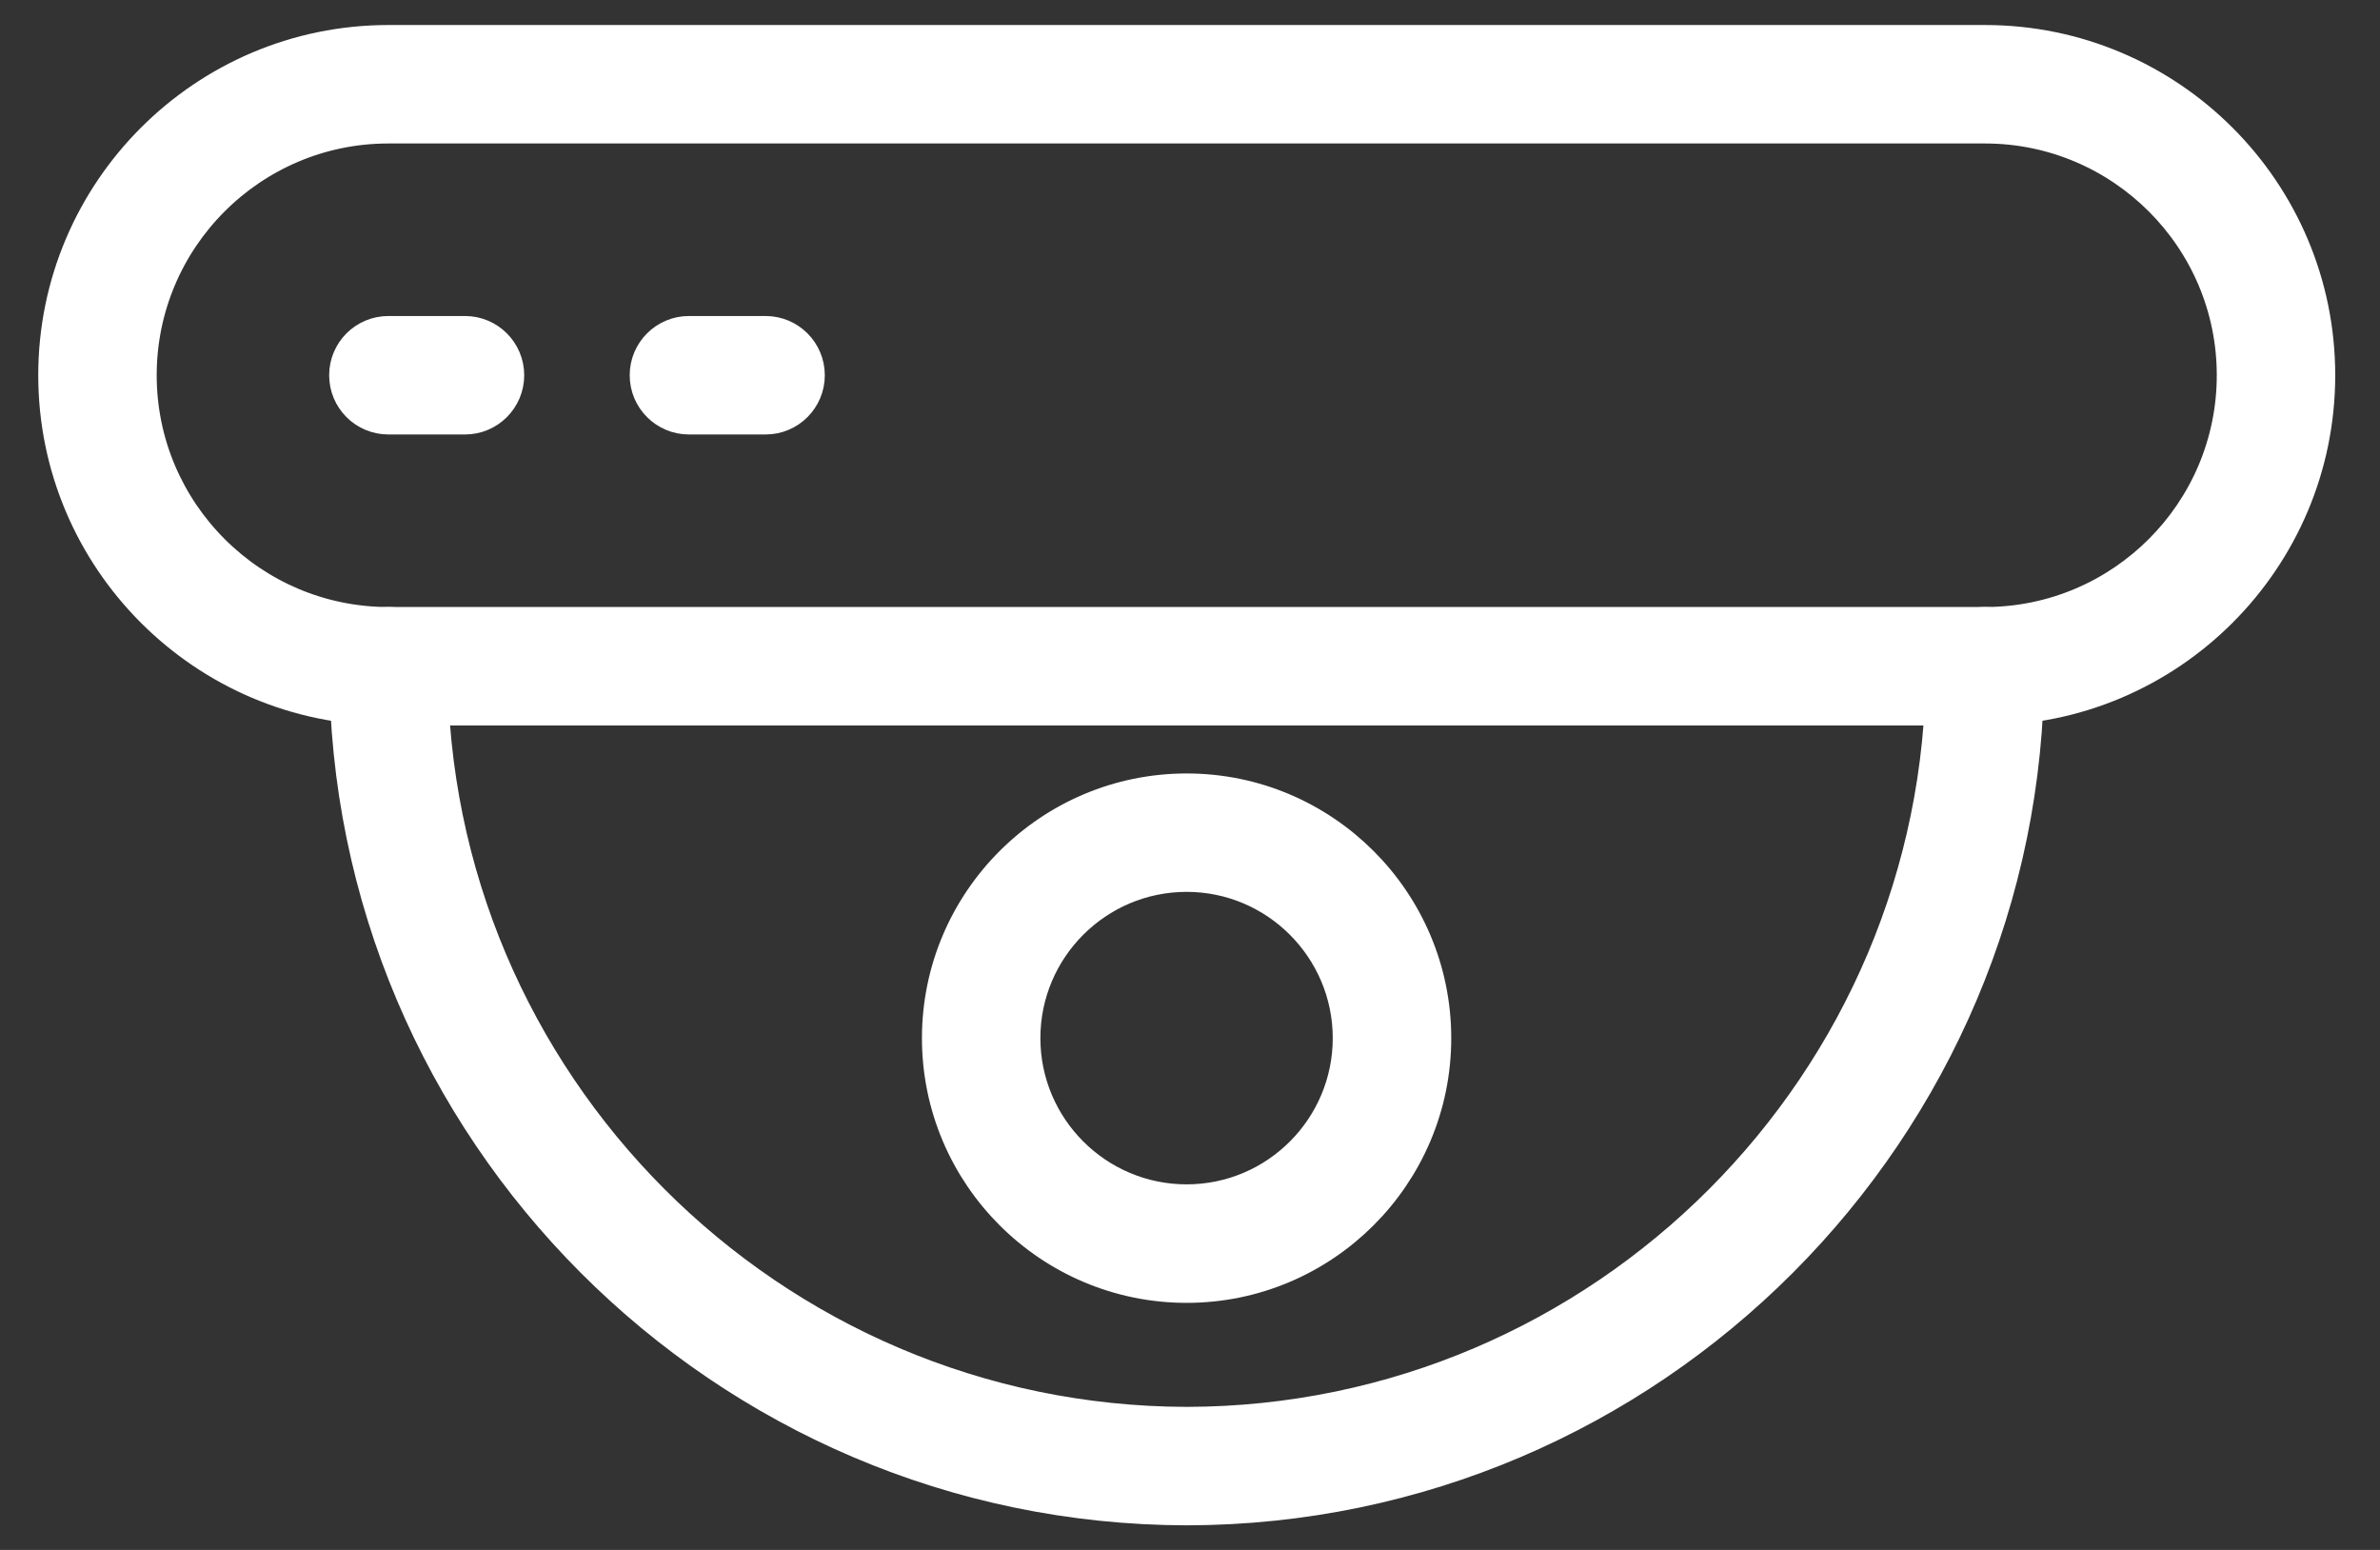
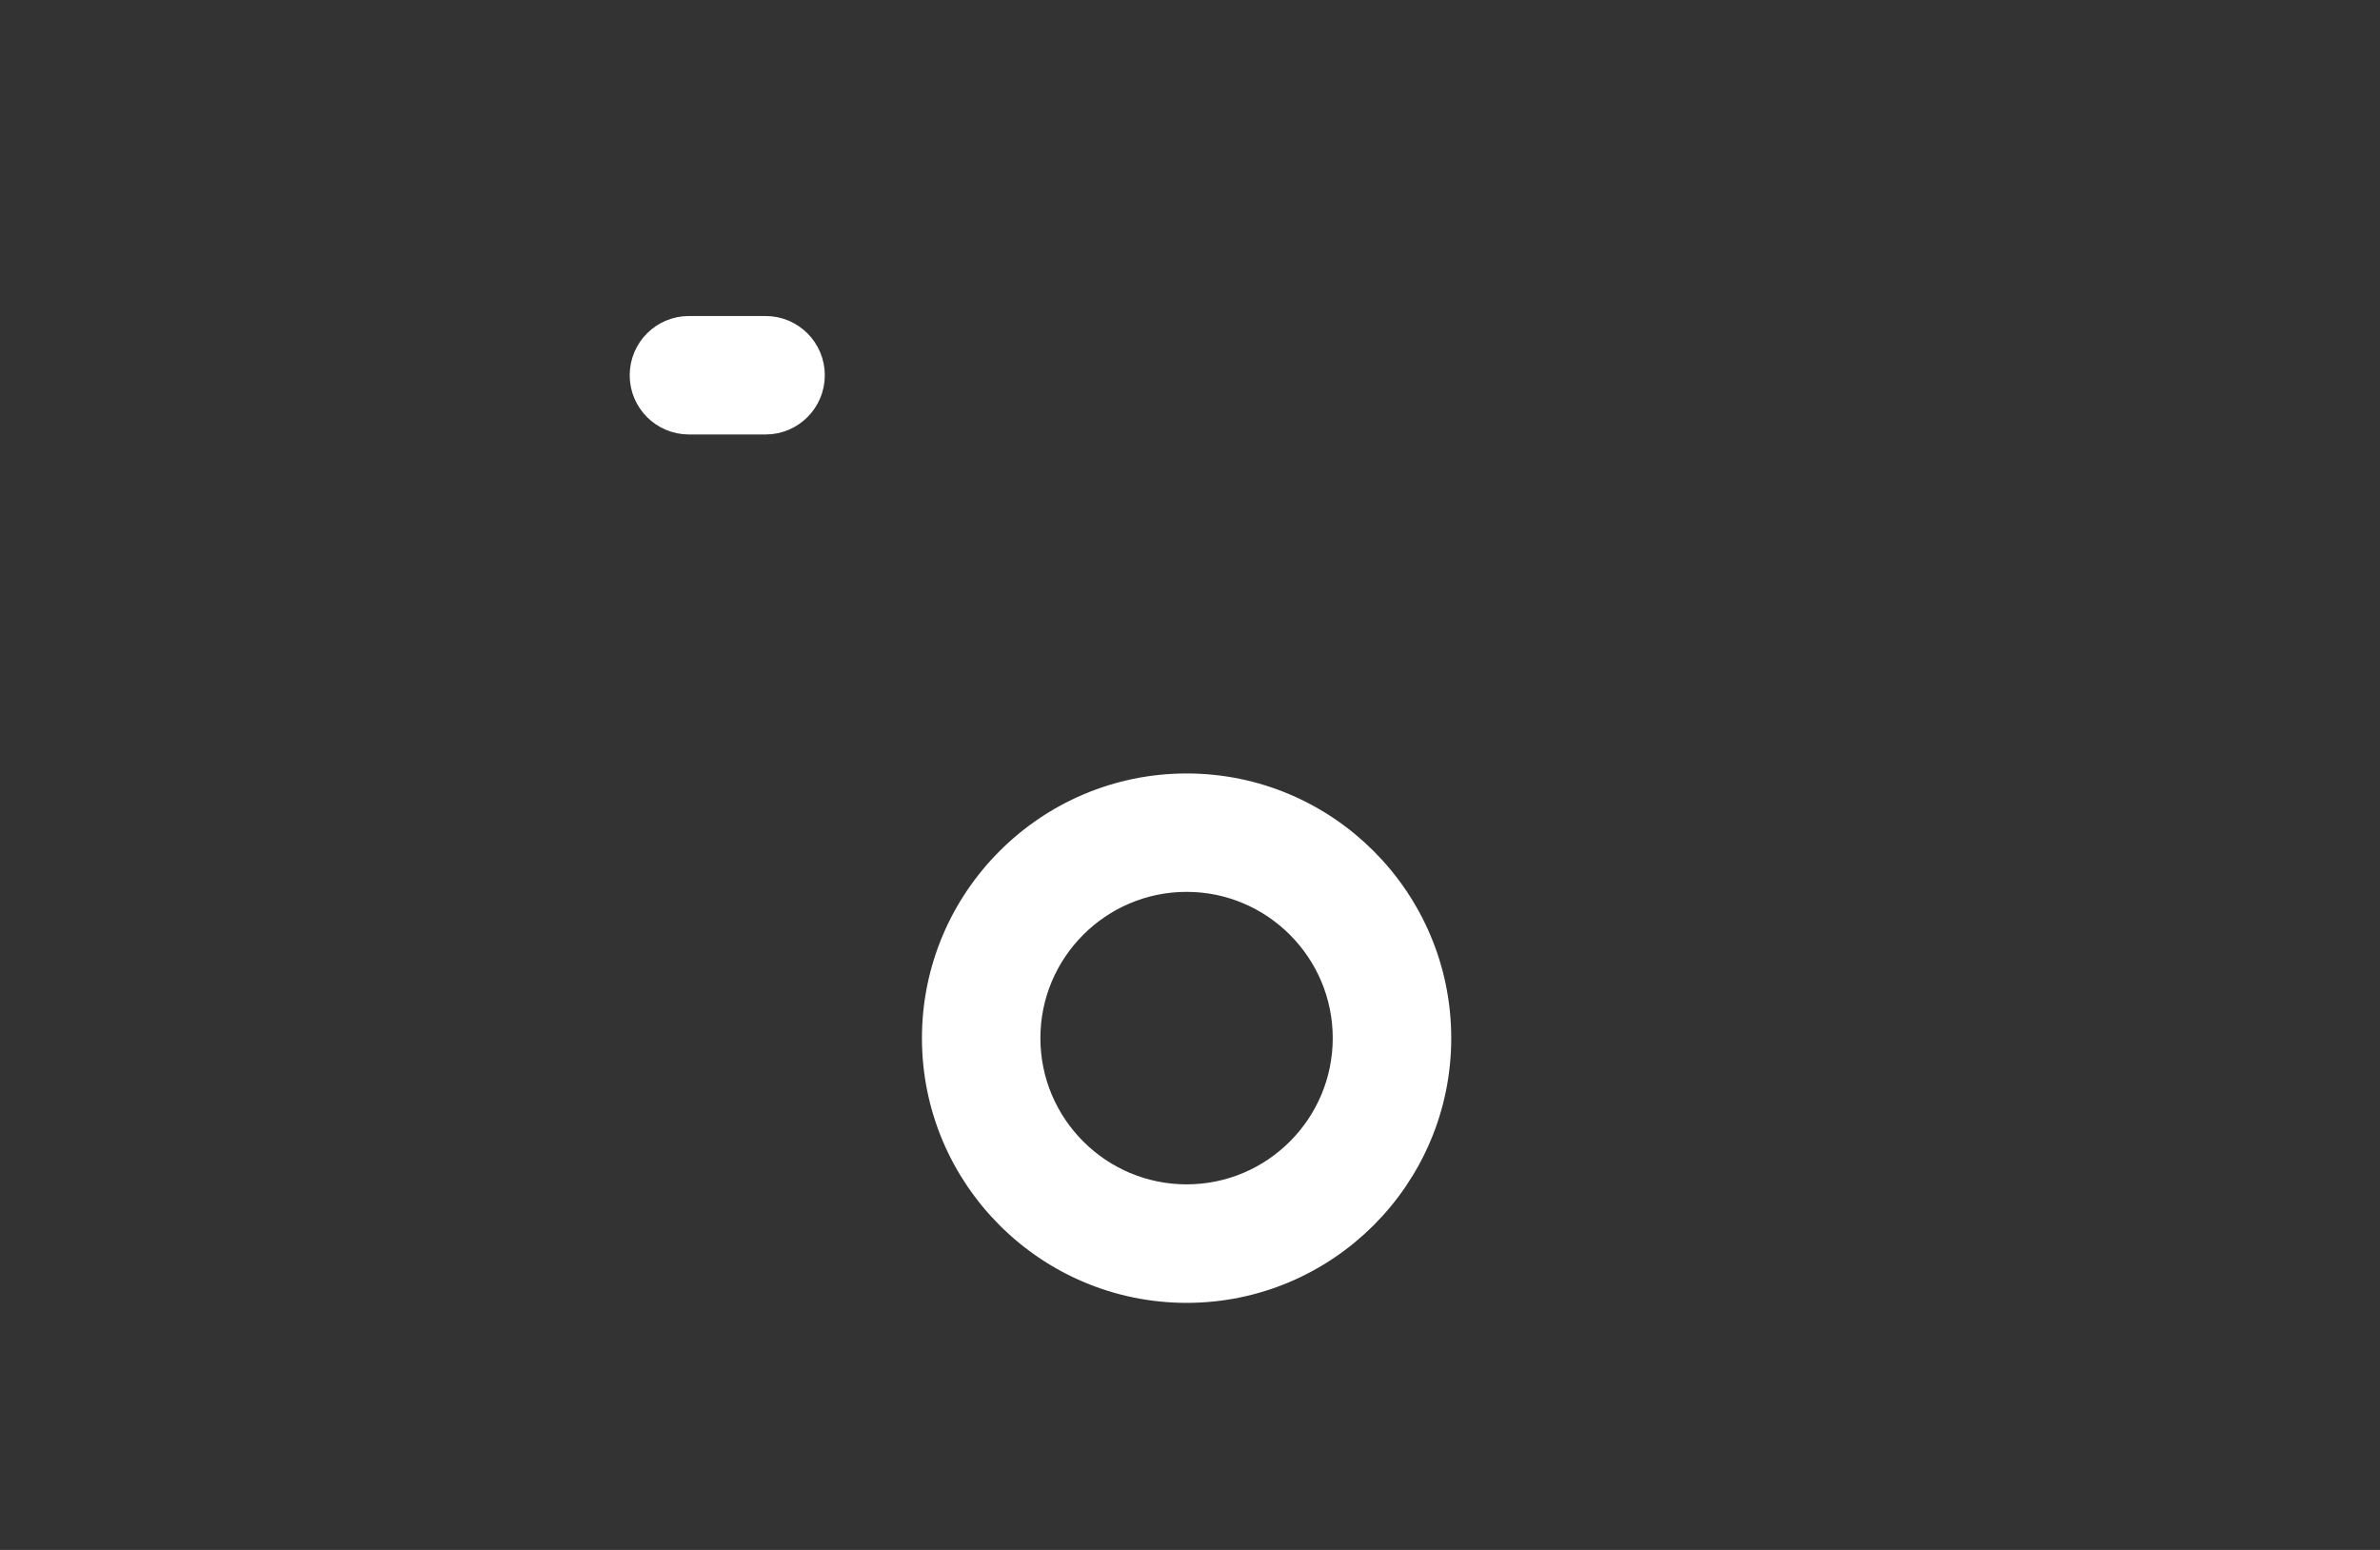
<svg xmlns="http://www.w3.org/2000/svg" width="43" height="28" viewBox="0 0 43 28" fill="none">
  <rect x="0" y="0" width="43" height="28" fill="#333333" stroke="none" />
-   <path d="M35.863 12.856H7.017C3.667 12.856 0.941 10.13 0.941 6.779C0.941 3.428 3.667 0.702 7.017 0.702H35.863C39.215 0.702 41.941 3.427 41.941 6.779C41.941 10.131 39.215 12.856 35.863 12.856ZM7.017 2.342C4.571 2.342 2.581 4.332 2.581 6.779C2.581 9.226 4.572 11.216 7.017 11.216H35.863C38.31 11.216 40.301 9.226 40.301 6.779C40.301 4.332 38.31 2.342 35.863 2.342H7.017Z" fill="white" stroke="white" stroke-width="0.5" stroke-miterlimit="10" />
-   <path d="M21.444 27.306C13.036 27.29 6.199 20.44 6.199 12.036C6.199 11.583 6.566 11.216 7.019 11.216C7.472 11.216 7.839 11.583 7.839 12.036C7.839 19.538 13.942 25.651 21.444 25.666C28.943 25.651 35.044 19.537 35.044 12.036C35.044 11.583 35.411 11.216 35.864 11.216C36.317 11.216 36.684 11.583 36.684 12.036C36.684 20.441 29.848 27.29 21.444 27.306Z" fill="white" stroke="white" stroke-width="0.5" stroke-miterlimit="10" />
  <path d="M21.439 23.287C18.941 23.287 16.907 21.253 16.907 18.755C16.907 16.257 18.941 14.223 21.439 14.223C23.937 14.223 25.97 16.256 25.97 18.755C25.97 21.254 23.937 23.287 21.439 23.287ZM21.439 15.862C19.843 15.862 18.547 17.16 18.547 18.754C18.547 20.349 19.844 21.646 21.439 21.646C23.034 21.646 24.329 20.349 24.329 18.754C24.329 17.16 23.032 15.862 21.439 15.862Z" fill="white" stroke="white" stroke-width="0.5" stroke-miterlimit="10" />
-   <path d="M8.401 7.599H7.017C6.564 7.599 6.197 7.233 6.197 6.779C6.197 6.325 6.564 5.959 7.017 5.959H8.401C8.854 5.959 9.221 6.326 9.221 6.779C9.221 7.232 8.854 7.599 8.401 7.599Z" fill="white" stroke="white" stroke-width="0.5" stroke-miterlimit="10" />
  <path d="M13.832 7.599H12.447C11.995 7.599 11.627 7.233 11.627 6.779C11.627 6.325 11.995 5.959 12.447 5.959H13.832C14.285 5.959 14.652 6.326 14.652 6.779C14.652 7.232 14.285 7.599 13.832 7.599Z" fill="white" stroke="white" stroke-width="0.5" stroke-miterlimit="10" />
</svg>